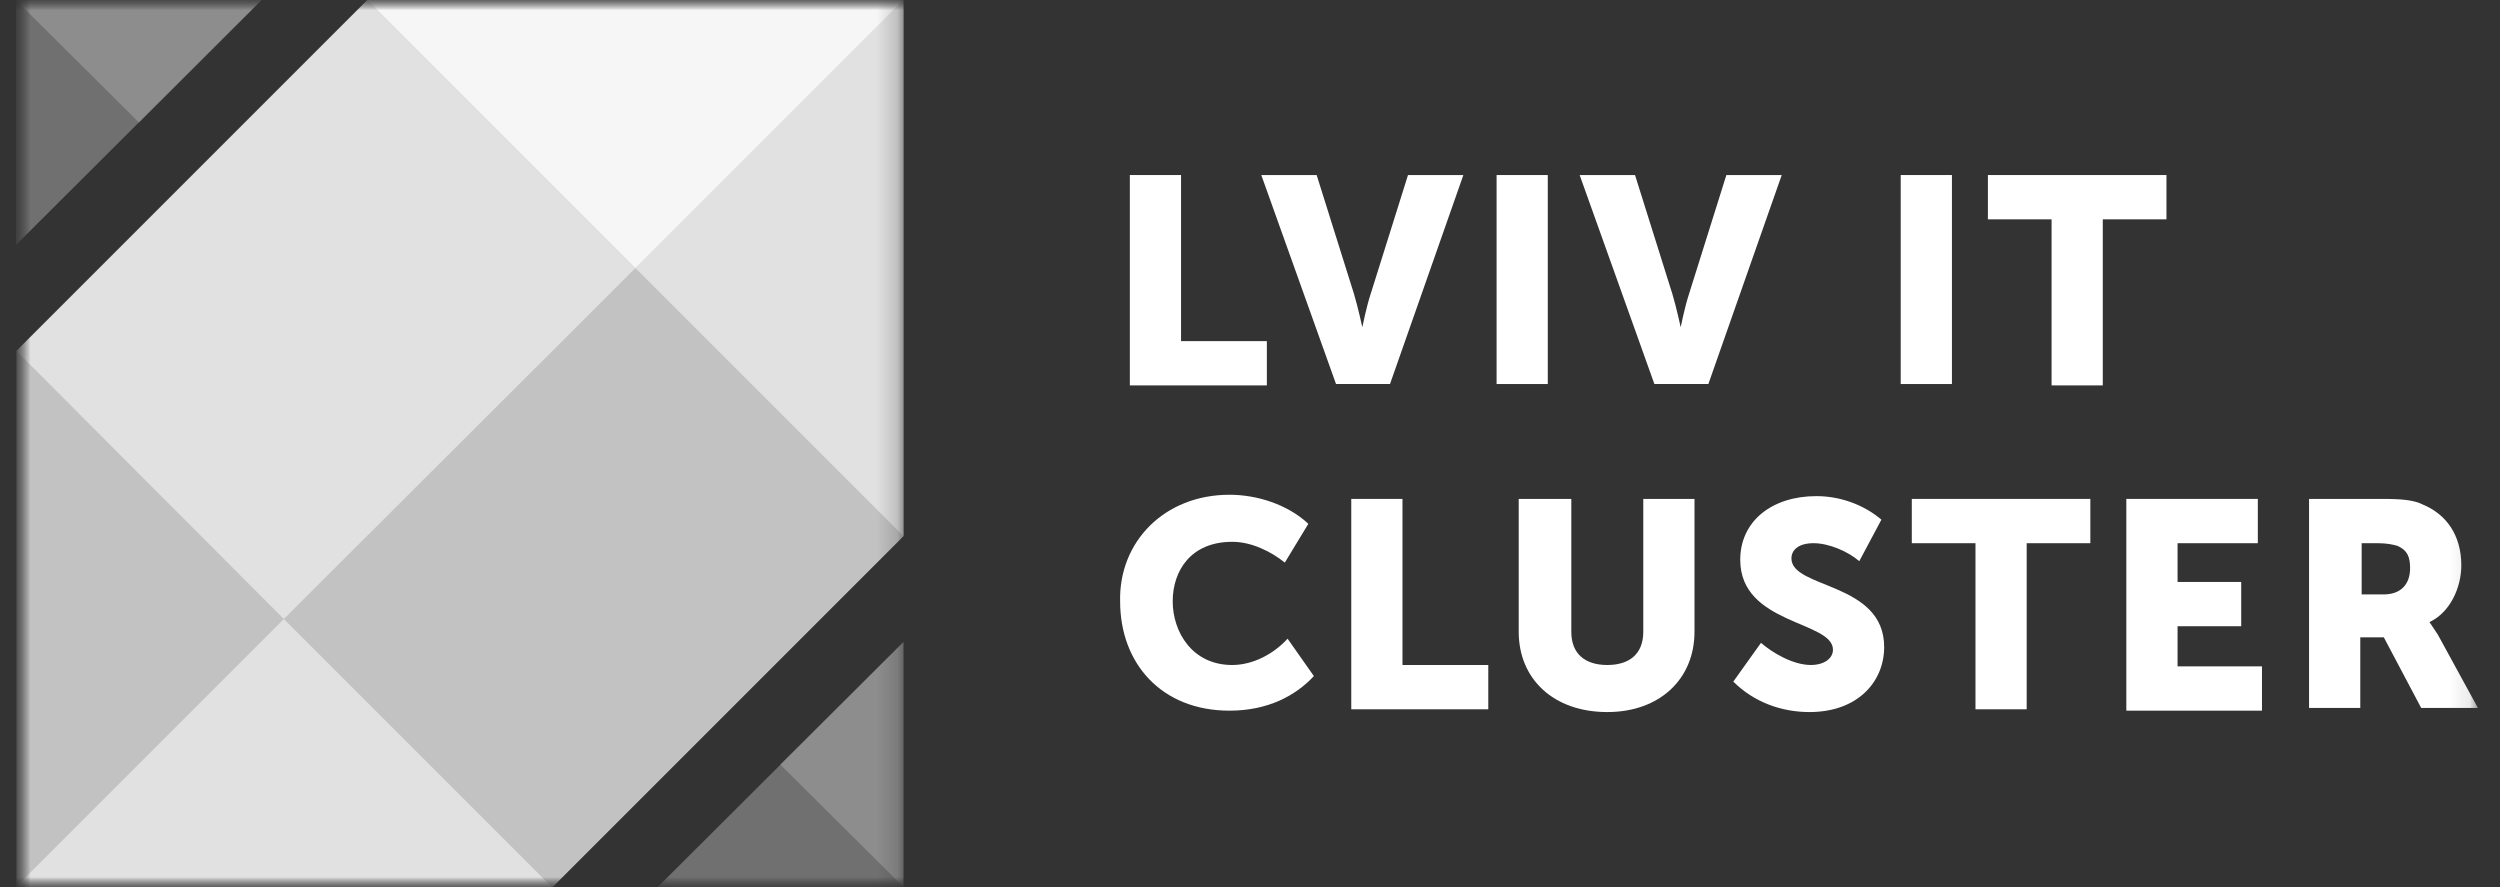
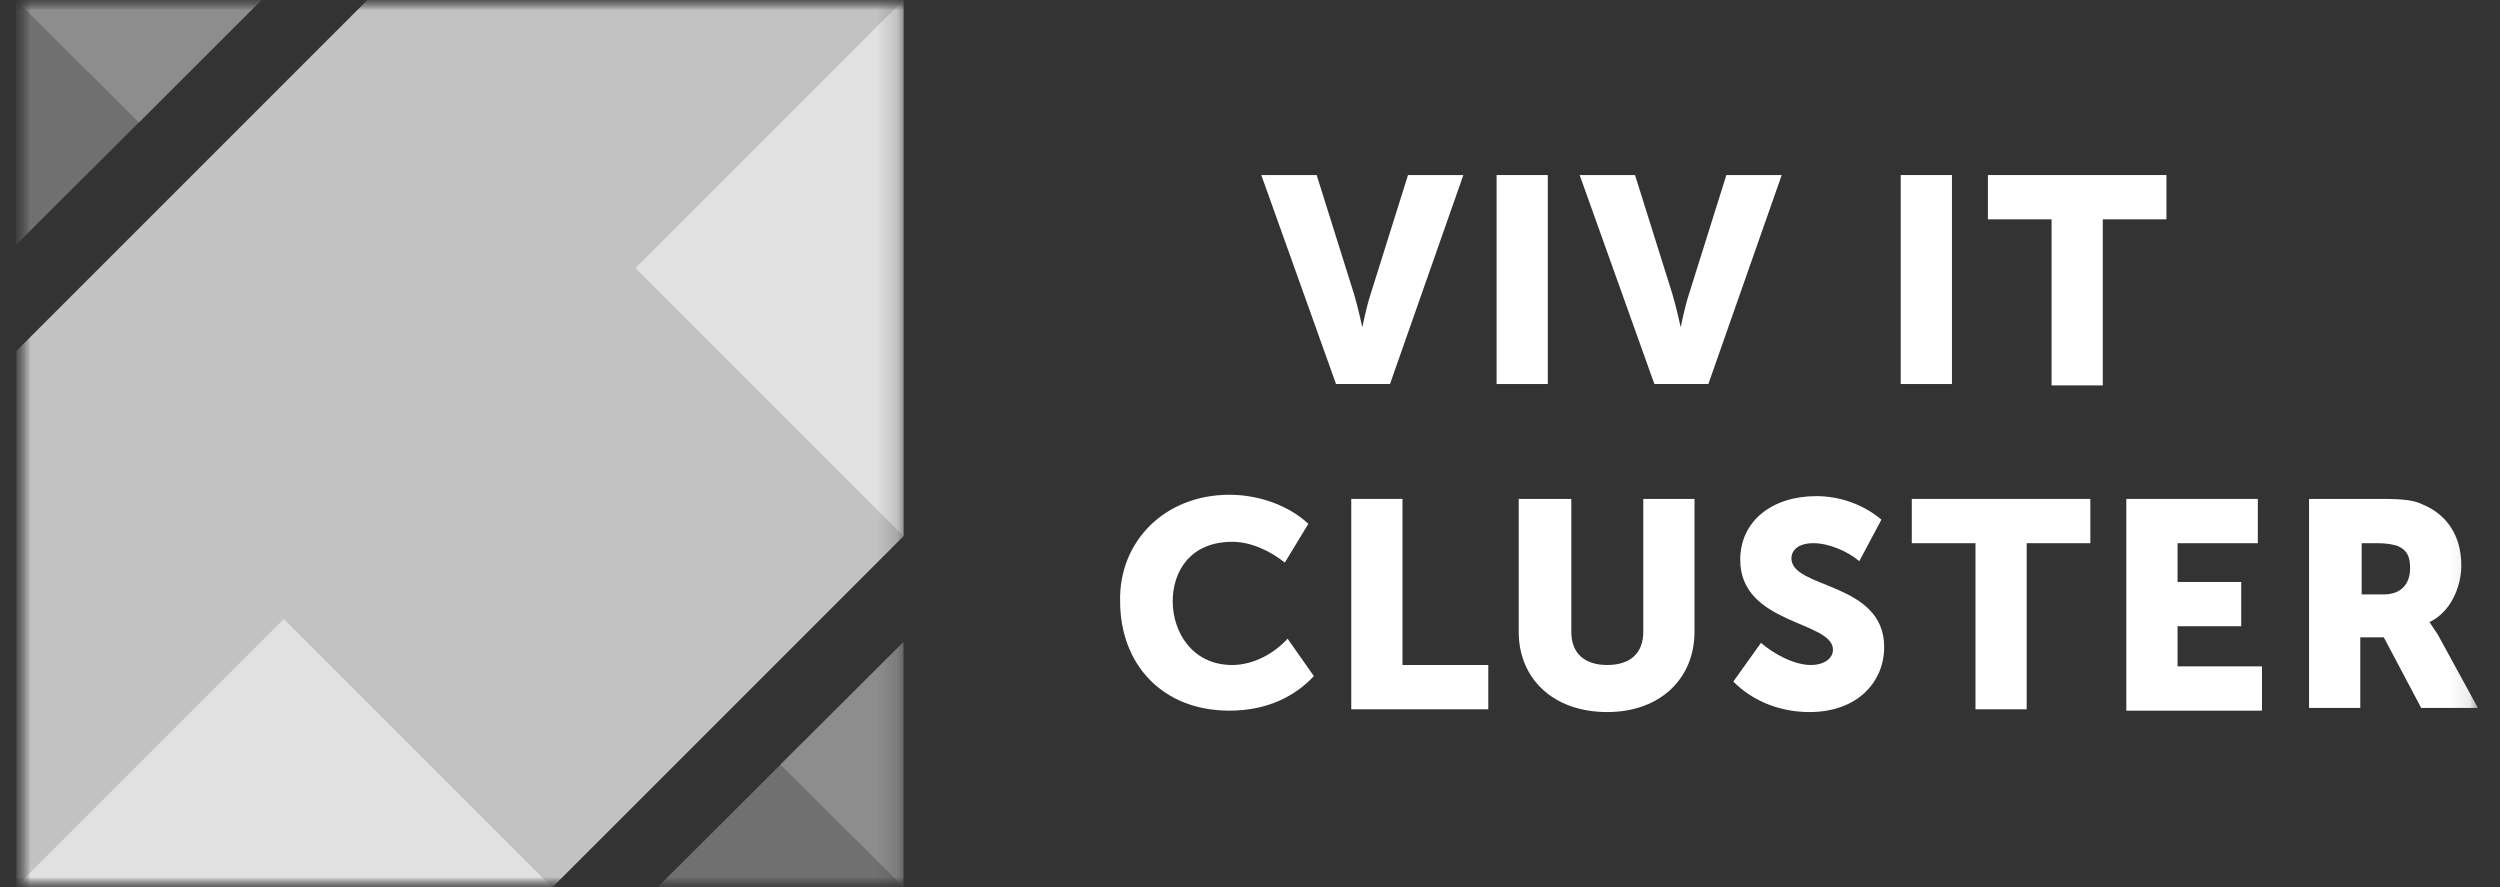
<svg xmlns="http://www.w3.org/2000/svg" width="124" height="44" viewBox="0 0 124 44" fill="none">
  <rect x="0" y="0" width="124" height="44" fill="#333333" stroke="none" />
  <g clip-path="url(#clip0_2443_1148)">
    <mask id="mask0_2443_1148" style="mask-type:luminance" maskUnits="userSpaceOnUse" x="0" y="0" width="123" height="44">
      <path d="M122.904 0H0.781V44H122.904V0Z" fill="white" />
    </mask>
    <g mask="url(#mask0_2443_1148)">
-       <path d="M56.04 8.682H58.58V16.92H62.836V19.116H56.04V8.682Z" fill="white" />
      <path d="M62.56 8.682H65.306L67.16 14.586C67.365 15.272 67.571 16.233 67.571 16.233C67.571 16.233 67.777 15.204 67.983 14.586L69.837 8.682H72.583L68.944 19.048H66.267L62.56 8.682Z" fill="white" />
      <path d="M74.231 8.682H76.77V19.048H74.231V8.682Z" fill="white" />
      <path d="M78.351 8.682H81.097L82.951 14.586C83.156 15.272 83.362 16.233 83.362 16.233C83.362 16.233 83.568 15.204 83.774 14.586L85.628 8.682H88.374L84.735 19.048H82.058L78.351 8.682Z" fill="white" />
      <path d="M94.275 8.682H96.816V19.048H94.275V8.682Z" fill="white" />
      <path d="M101.758 10.879H98.6V8.682H107.456V10.879H104.298V19.116H101.758V10.879Z" fill="white" />
      <path d="M60.981 24.54C62.354 24.54 63.864 25.02 64.894 25.981L63.727 27.904C63.04 27.354 62.079 26.874 61.118 26.874C59.059 26.874 58.166 28.316 58.166 29.826C58.166 31.336 59.127 32.984 61.118 32.984C62.148 32.984 63.178 32.434 63.864 31.679L65.168 33.533C64.276 34.494 62.903 35.249 60.981 35.249C57.617 35.249 55.558 32.915 55.558 29.826C55.489 26.874 57.755 24.54 60.981 24.54Z" fill="white" />
      <path d="M67.023 24.746H69.563V32.984H73.819V35.181H67.023V24.746Z" fill="white" />
      <path d="M75.397 24.746H77.937V31.336C77.937 32.434 78.623 32.984 79.722 32.984C80.82 32.984 81.507 32.434 81.507 31.336V24.746H84.047V31.336C84.047 33.67 82.33 35.318 79.722 35.318C77.044 35.318 75.328 33.67 75.328 31.336V24.746H75.397Z" fill="white" />
      <path d="M87.345 31.885C87.894 32.366 88.924 32.983 89.816 32.983C90.503 32.983 90.915 32.64 90.915 32.228C90.915 30.787 86.316 30.993 86.316 27.766C86.316 25.844 87.894 24.608 90.091 24.608C91.258 24.608 92.426 25.02 93.318 25.775L92.22 27.835C91.67 27.354 90.709 26.942 89.954 26.942C89.199 26.942 88.855 27.286 88.855 27.698C88.855 29.208 93.455 28.864 93.455 32.091C93.455 33.807 92.151 35.318 89.748 35.318C88.375 35.318 87.002 34.837 85.972 33.807L87.345 31.885Z" fill="white" />
      <path d="M97.984 26.943H94.825V24.746H103.681V26.943H100.523V35.181H97.984V26.943Z" fill="white" />
      <path d="M105.466 24.746H111.988V26.943H108.007V28.865H111.164V31.061H108.007V33.052H112.194V35.249H105.466V24.746Z" fill="white" />
      <path d="M114.529 24.746H118.168C119.198 24.746 119.747 24.814 120.159 25.02C121.326 25.501 122.081 26.531 122.081 28.041C122.081 29.139 121.531 30.375 120.502 30.855C120.502 30.855 120.639 31.061 120.914 31.473L122.904 35.112H120.09L118.237 31.611H117.07V35.112H114.529V24.746ZM118.237 29.483C119.06 29.483 119.541 29.002 119.541 28.178C119.541 27.629 119.404 27.286 118.923 27.08C118.717 27.011 118.374 26.943 117.962 26.943H117.138V29.483H118.237Z" fill="white" />
      <mask id="mask1_2443_1148" style="mask-type:luminance" maskUnits="userSpaceOnUse" x="0" y="0" width="45" height="44">
        <path d="M44.815 0H0.781V44H44.815V0Z" fill="white" />
      </mask>
      <g mask="url(#mask1_2443_1148)">
        <path opacity="0.7" d="M44.815 26.594V-0H18.221L0.814 17.406V44H27.408L44.815 26.594Z" fill="white" />
        <path opacity="0.5" d="M0.781 44H27.375L14.078 30.703L0.781 44Z" fill="white" />
-         <path opacity="0.85" d="M18.221 -0L31.518 13.297L44.815 -0H18.221Z" fill="white" />
        <path opacity="0.5" d="M44.814 -0L31.517 13.297L44.814 26.594V-0Z" fill="white" />
        <path opacity="0.3" d="M32.62 44H44.814V31.839L32.62 44Z" fill="white" />
        <path opacity="0.3" d="M0.781 0V12.161L12.976 0H0.781Z" fill="white" />
        <path opacity="0.2" d="M38.7 37.919L44.814 44V31.839L38.7 37.919Z" fill="white" />
        <path opacity="0.2" d="M0.781 0L6.895 6.08L12.976 0H0.781Z" fill="white" />
-         <path opacity="0.5" d="M18.221 -0L31.518 13.297L14.078 30.703L0.814 17.406L18.221 -0Z" fill="white" />
      </g>
    </g>
  </g>
  <defs>
    <clipPath id="clip0_2443_1148">
      <rect width="122.32" height="44" fill="white" transform="translate(0.781)" />
    </clipPath>
  </defs>
</svg>